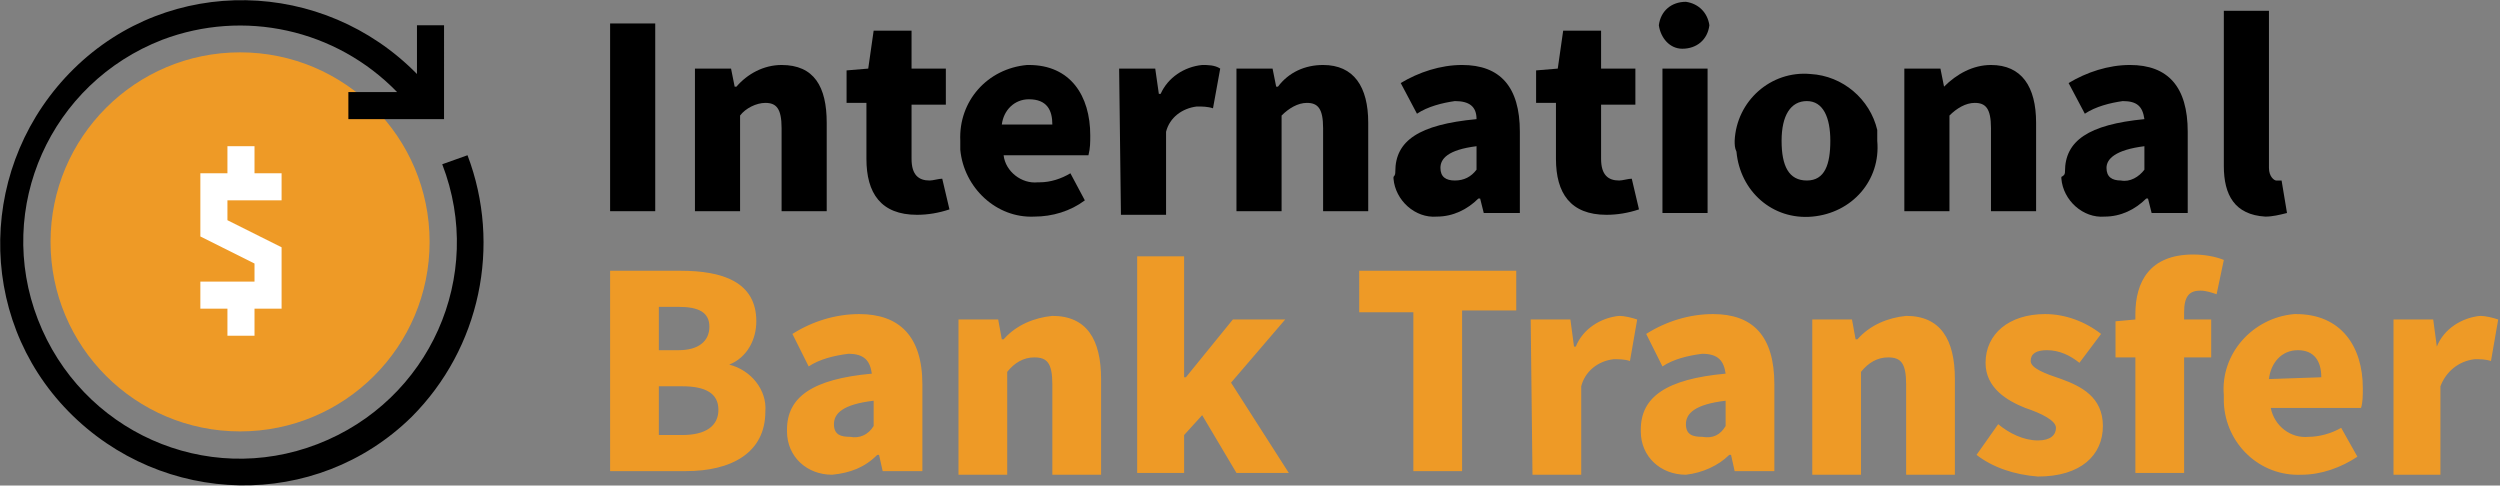
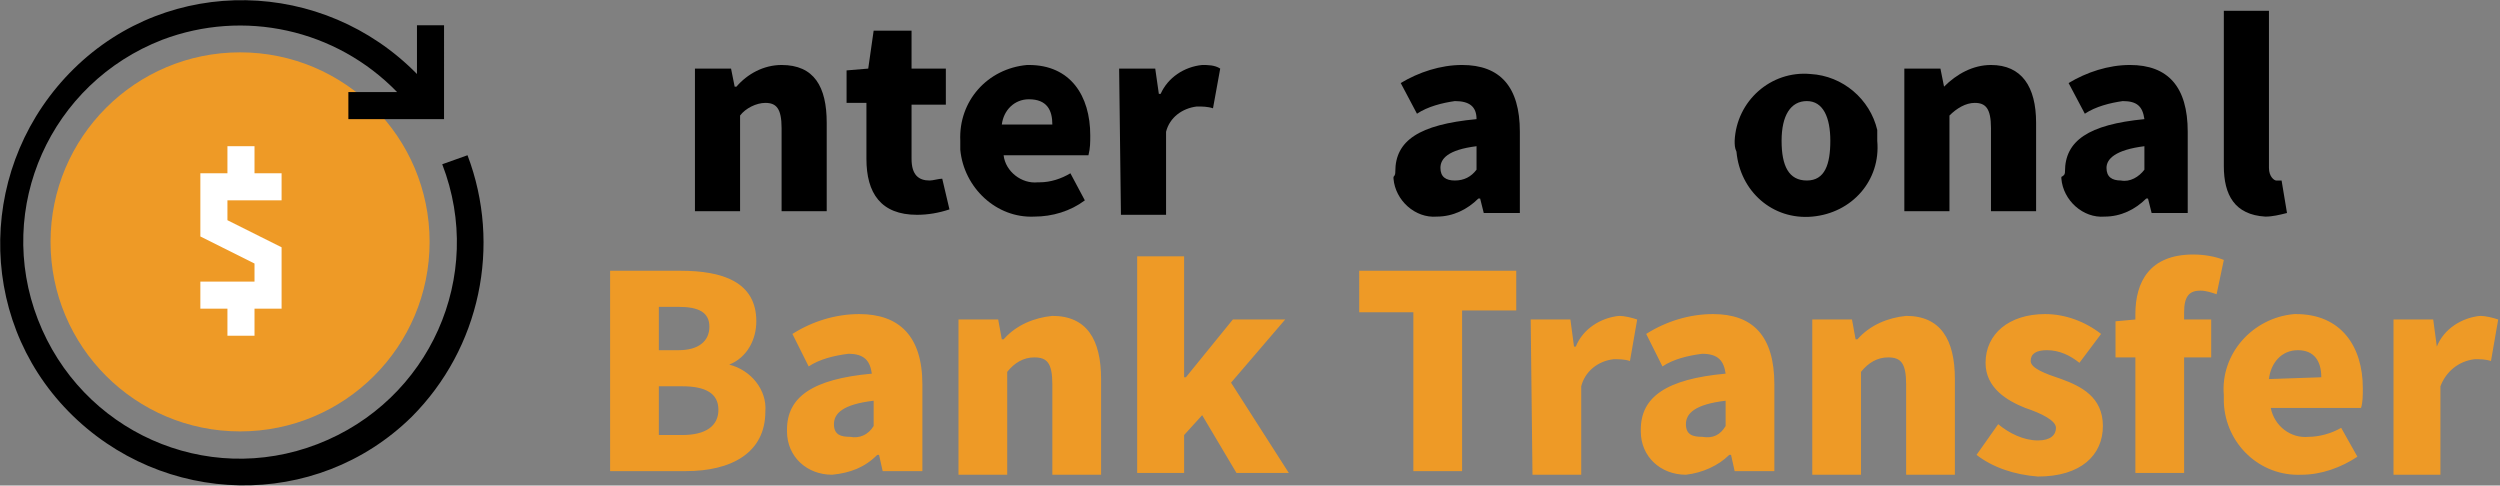
<svg xmlns="http://www.w3.org/2000/svg" version="1.1" id="レイヤー_1" x="0px" y="0px" viewBox="0 0 138.5 26.9" style="enable-background:new 0 0 138.5 26.9;" xml:space="preserve">
  <rect x="0" y="0" width="138.5" height="26.9" fill="#808080" stroke="none" />
  <style type="text/css">
	.st0{fill:#EE9A26;}
	.st1{fill:#FFFFFF;}
</style>
  <g>
    <g>
      <circle class="st0" cx="13.3" cy="13.4" r="10.5" />
      <path class="st0" d="M33.8,15h3.9c2.3,0,4.2,0.6,4.2,2.8c0,1-0.5,2-1.5,2.4l0,0c1.2,0.3,2.1,1.4,2,2.6c0,2.3-1.9,3.3-4.4,3.3h-4.2    V15z M37.6,19.4c1.1,0,1.7-0.5,1.7-1.3S38.7,17,37.6,17h-1.1v2.4H37.6z M37.8,24.1c1.3,0,2-0.5,2-1.4s-0.7-1.3-2-1.3h-1.3v2.7    C36.5,24.1,37.8,24.1,37.8,24.1z M43.6,23.8c0-1.8,1.4-2.8,4.7-3.1c-0.1-0.7-0.4-1.1-1.3-1.1c-0.8,0.1-1.6,0.3-2.2,0.7l-0.9-1.8    c1.1-0.7,2.4-1.1,3.7-1.1c2.2,0,3.5,1.2,3.5,3.9v4.8h-2.2l-0.2-0.9h-0.1c-0.7,0.7-1.5,1-2.5,1.1c-1.4,0-2.5-1-2.5-2.4    C43.6,23.9,43.6,23.9,43.6,23.8z M48.4,23.6v-1.4c-1.7,0.2-2.2,0.7-2.2,1.3s0.4,0.7,0.9,0.7C47.6,24.3,48.1,24.1,48.4,23.6z     M53.1,17.7h2.2l0.2,1.1h0.1c0.7-0.8,1.7-1.2,2.7-1.3c1.9,0,2.7,1.3,2.7,3.5v5.3h-2.7v-5c0-1.2-0.3-1.5-1-1.5    c-0.6,0-1.1,0.3-1.5,0.8v5.7h-2.7V17.7z M63,14.2h2.6v6.7h0.1l2.6-3.2h2.9l-3,3.5l3.2,5h-2.9L66.6,23l-1,1.1v2.1H63V14.2z     M90.9,23.8c0-1.8,1.4-2.8,4.7-3.1c-0.1-0.7-0.4-1.1-1.3-1.1c-0.8,0.1-1.6,0.3-2.2,0.7l-0.9-1.8c1.1-0.7,2.4-1.1,3.7-1.1    c2.2,0,3.4,1.2,3.4,3.9v4.8h-2.2l-0.2-0.9h-0.1c-0.6,0.6-1.5,1-2.4,1.1c-1.4,0-2.5-1-2.5-2.4C90.9,23.9,90.9,23.9,90.9,23.8z     M95.6,23.6v-1.4c-1.7,0.2-2.2,0.7-2.2,1.3s0.4,0.7,0.9,0.7C94.9,24.3,95.3,24.1,95.6,23.6z M123.2,21.9c-0.2-2.3,1.6-4.3,3.9-4.5    h0.1c2.5,0,3.7,1.8,3.7,4.1c0,0.4,0,0.8-0.1,1.1h-5c0.2,1,1.1,1.7,2.1,1.6c0.6,0,1.3-0.2,1.8-0.5l0.9,1.6c-0.9,0.6-2,1-3.1,1    c-2.3,0.1-4.2-1.7-4.3-4C123.2,22.2,123.2,22.1,123.2,21.9z M128.6,20.9c0-0.9-0.4-1.5-1.3-1.5c-0.9,0-1.5,0.7-1.6,1.6L128.6,20.9    z M78.3,17.3h-3V15H84v2.2h-3v8.9h-2.7V17.3z M84.8,17.7H87l0.2,1.5h0.1c0.4-1,1.4-1.6,2.4-1.7c0.3,0,0.7,0.1,1,0.2L90.3,20    c-0.3-0.1-0.6-0.1-0.9-0.1c-0.9,0.1-1.6,0.7-1.8,1.5v4.9h-2.7L84.8,17.7L84.8,17.7z M100.4,17.7h2.2l0.2,1.1h0.1    c0.7-0.8,1.7-1.2,2.7-1.3c1.9,0,2.7,1.3,2.7,3.5v5.3h-2.7v-5c0-1.2-0.3-1.5-1-1.5c-0.6,0-1.1,0.3-1.5,0.8v5.7h-2.7L100.4,17.7z     M109.5,25.2l1.2-1.7c0.6,0.5,1.4,0.9,2.2,0.9c0.7,0,1-0.3,1-0.7s-0.8-0.8-1.7-1.1c-1-0.4-2.2-1.1-2.2-2.5c0-1.6,1.3-2.7,3.3-2.7    c1.1,0,2.2,0.4,3.1,1.1l-1.2,1.6c-0.5-0.4-1.1-0.7-1.8-0.7c-0.6,0-0.9,0.2-0.9,0.6s0.8,0.7,1.7,1c1.1,0.4,2.3,1,2.3,2.6    s-1.2,2.8-3.6,2.8C111.6,26.3,110.4,25.9,109.5,25.2z M122.8,16.3c-0.3-0.1-0.6-0.2-0.9-0.2c-0.6,0-0.9,0.3-0.9,1.2v0.4h1.5v2.1    H121v6.4h-2.7v-6.4h-1.1v-2l1.1-0.1v-0.3c0-1.8,0.8-3.3,3.2-3.3c0.6,0,1.2,0.1,1.7,0.3L122.8,16.3z M132.6,17.7h2.2l0.2,1.5l0,0    c0.4-1,1.4-1.6,2.4-1.7c0.3,0,0.7,0.1,1,0.2L138,20c-0.3-0.1-0.6-0.1-0.9-0.1c-0.9,0.1-1.6,0.7-1.9,1.5v4.9h-2.6V17.7z" />
    </g>
  </g>
  <polygon class="st1" points="15.6,11.1 15.6,9.6 14.1,9.6 14.1,8.1 12.6,8.1 12.6,9.6 11.1,9.6 11.1,13.1 14.1,14.6 14.1,15.6   11.1,15.6 11.1,17.1 12.6,17.1 12.6,18.6 14.1,18.6 14.1,17.1 15.6,17.1 15.6,13.7 12.6,12.2 12.6,11.1 " />
  <g>
    <path d="M25.9,8.6l-1.4,0.5c2.4,6.2-0.7,13.1-6.9,15.5S4.5,23.9,2.1,17.7S2.8,4.6,9,2.2l0,0c4.5-1.7,9.6-0.6,13,2.9h-2.7v1.5h5.3   V1.4h-1.5v2.7c-5.2-5.3-13.7-5.5-19-0.3s-5.5,13.7-0.3,19s13.7,5.5,19,0.3l0,0C26.6,19.3,27.8,13.6,25.9,8.6z" />
-     <path d="M33.8,1.3h2.5v10.4h-2.5V1.3z" />
    <path d="M38.5,3.8h2l0.2,1h0.1c0.6-0.7,1.5-1.2,2.5-1.2c1.8,0,2.5,1.2,2.5,3.2v4.9h-2.5V7.1c0-1.1-0.3-1.4-0.9-1.4   c-0.5,0-1.1,0.3-1.4,0.7v5.3h-2.5L38.5,3.8z" />
    <path d="M48,8.8V5.7h-1.1V3.9l1.2-0.1l0.3-2.1h2.1v2.1h1.9v2h-1.9v3c0,0.9,0.4,1.2,1,1.2c0.2,0,0.5-0.1,0.7-0.1l0.4,1.7   c-0.6,0.2-1.2,0.3-1.8,0.3C48.8,11.9,48,10.7,48,8.8z" />
    <path d="M53.2,7.8c-0.1-2.2,1.5-4,3.7-4.2H57c2.3,0,3.4,1.7,3.4,3.9c0,0.4,0,0.7-0.1,1.1h-4.7c0.1,0.9,1,1.6,1.9,1.5h0.1   c0.6,0,1.2-0.2,1.7-0.5l0.8,1.5c-0.8,0.6-1.8,0.9-2.8,0.9c-2.1,0.1-3.9-1.6-4.1-3.7L53.2,7.8z M58.3,6.9c0-0.8-0.3-1.4-1.3-1.4   c-0.8,0-1.4,0.6-1.5,1.4H58.3z" />
    <path d="M62,3.8h2l0.2,1.4h0.1c0.4-0.9,1.3-1.5,2.3-1.6c0.3,0,0.7,0,1,0.2L67.2,6c-0.3-0.1-0.6-0.1-0.9-0.1   c-0.8,0.1-1.5,0.6-1.7,1.4v4.6h-2.5L62,3.8L62,3.8z" />
-     <path d="M68.5,3.8h2l0.2,1h0.1c0.6-0.8,1.5-1.2,2.5-1.2c1.7,0,2.5,1.2,2.5,3.2v4.9h-2.5V7.1c0-1.1-0.3-1.4-0.9-1.4   c-0.5,0-1,0.3-1.4,0.7v5.3h-2.5L68.5,3.8z" />
    <path d="M77.3,9.5c0-1.7,1.3-2.6,4.5-2.9c0-0.7-0.4-1-1.2-1c-0.7,0.1-1.5,0.3-2.1,0.7l-0.9-1.7c1-0.6,2.2-1,3.4-1   c2.1,0,3.2,1.2,3.2,3.7v4.5h-2L82,11h-0.1c-0.6,0.6-1.4,1-2.3,1c-1.2,0.1-2.3-0.9-2.4-2.1V9.8C77.3,9.7,77.3,9.6,77.3,9.5z    M81.8,9.4V8.1c-1.6,0.2-2,0.7-2,1.2s0.3,0.7,0.8,0.7C81.1,10,81.5,9.8,81.8,9.4z" />
-     <path d="M86.2,8.8V5.7h-1.1V3.9l1.2-0.1l0.3-2.1h2.1v2.1h1.9v2h-1.9v3c0,0.9,0.4,1.2,1,1.2c0.2,0,0.5-0.1,0.7-0.1l0.4,1.7   c-0.6,0.2-1.2,0.3-1.8,0.3C87,11.9,86.2,10.7,86.2,8.8z" />
-     <path d="M91.9,1.4c0.1-0.8,0.7-1.3,1.5-1.3c0.7,0.1,1.2,0.6,1.3,1.3c-0.1,0.8-0.7,1.3-1.5,1.3C92.5,2.7,92,2.1,91.9,1.4z M92.1,3.8   h2.5v8h-2.5V3.8z" />
    <path d="M96.1,7.8c0.1-2.2,2-3.9,4.2-3.7c1.8,0.1,3.3,1.4,3.7,3.1v0.6c0.2,2.2-1.4,4-3.6,4.2s-4-1.4-4.2-3.6   C96.1,8.2,96.1,8,96.1,7.8z M101.4,7.8c0-1.3-0.4-2.2-1.3-2.2s-1.4,0.8-1.4,2.2s0.4,2.2,1.4,2.2S101.4,9.1,101.4,7.8z" />
    <path d="M105.5,3.8h2l0.2,1l0,0c0.7-0.7,1.6-1.2,2.6-1.2c1.7,0,2.5,1.2,2.5,3.2v4.9h-2.5V7.1c0-1.1-0.3-1.4-0.9-1.4   c-0.5,0-1,0.3-1.4,0.7v5.3h-2.5L105.5,3.8z" />
    <path d="M114.4,9.5c0-1.7,1.3-2.6,4.4-2.9c-0.1-0.7-0.4-1-1.2-1c-0.7,0.1-1.5,0.3-2.1,0.7l-0.9-1.7c1-0.6,2.2-1,3.4-1   c2.1,0,3.2,1.2,3.2,3.7v4.5h-2L119,11h-0.1c-0.6,0.6-1.4,1-2.3,1c-1.2,0.1-2.3-0.9-2.4-2.1V9.8C114.4,9.7,114.4,9.6,114.4,9.5z    M118.8,9.4V8.1c-1.6,0.2-2.1,0.7-2.1,1.2s0.3,0.7,0.8,0.7C118,10.1,118.5,9.8,118.8,9.4z" />
    <path d="M123.2,9.2V0.6h2.5v8.7c0,0.5,0.3,0.7,0.4,0.7h0.3l0.3,1.8c-0.4,0.1-0.8,0.2-1.2,0.2C123.8,11.9,123.2,10.8,123.2,9.2z" />
  </g>
</svg>